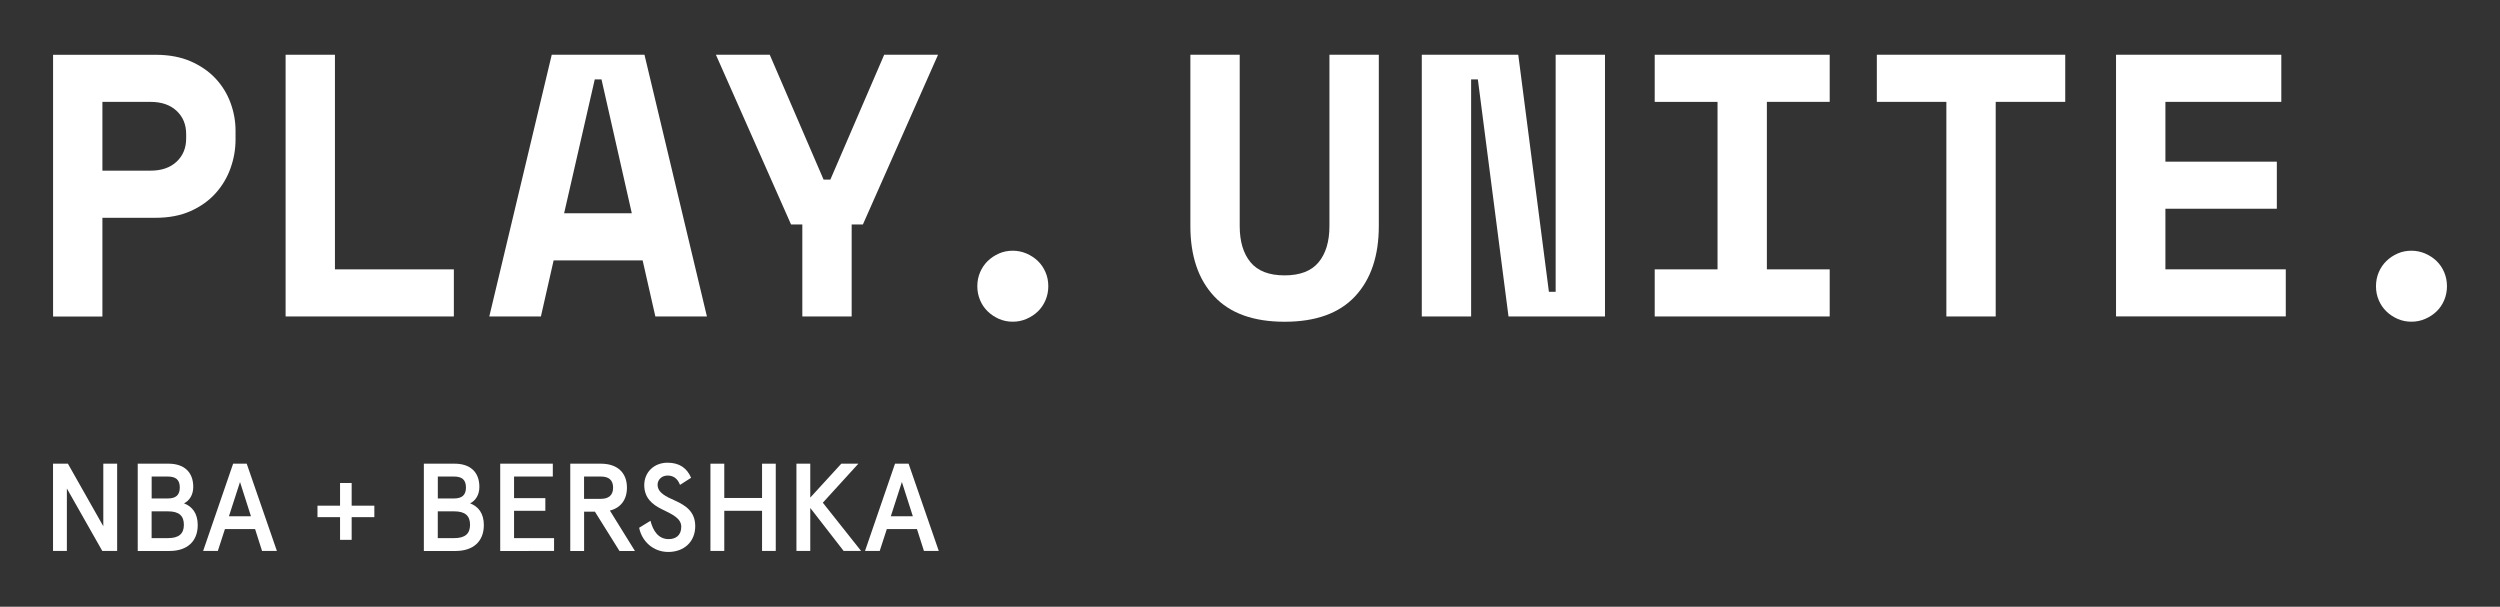
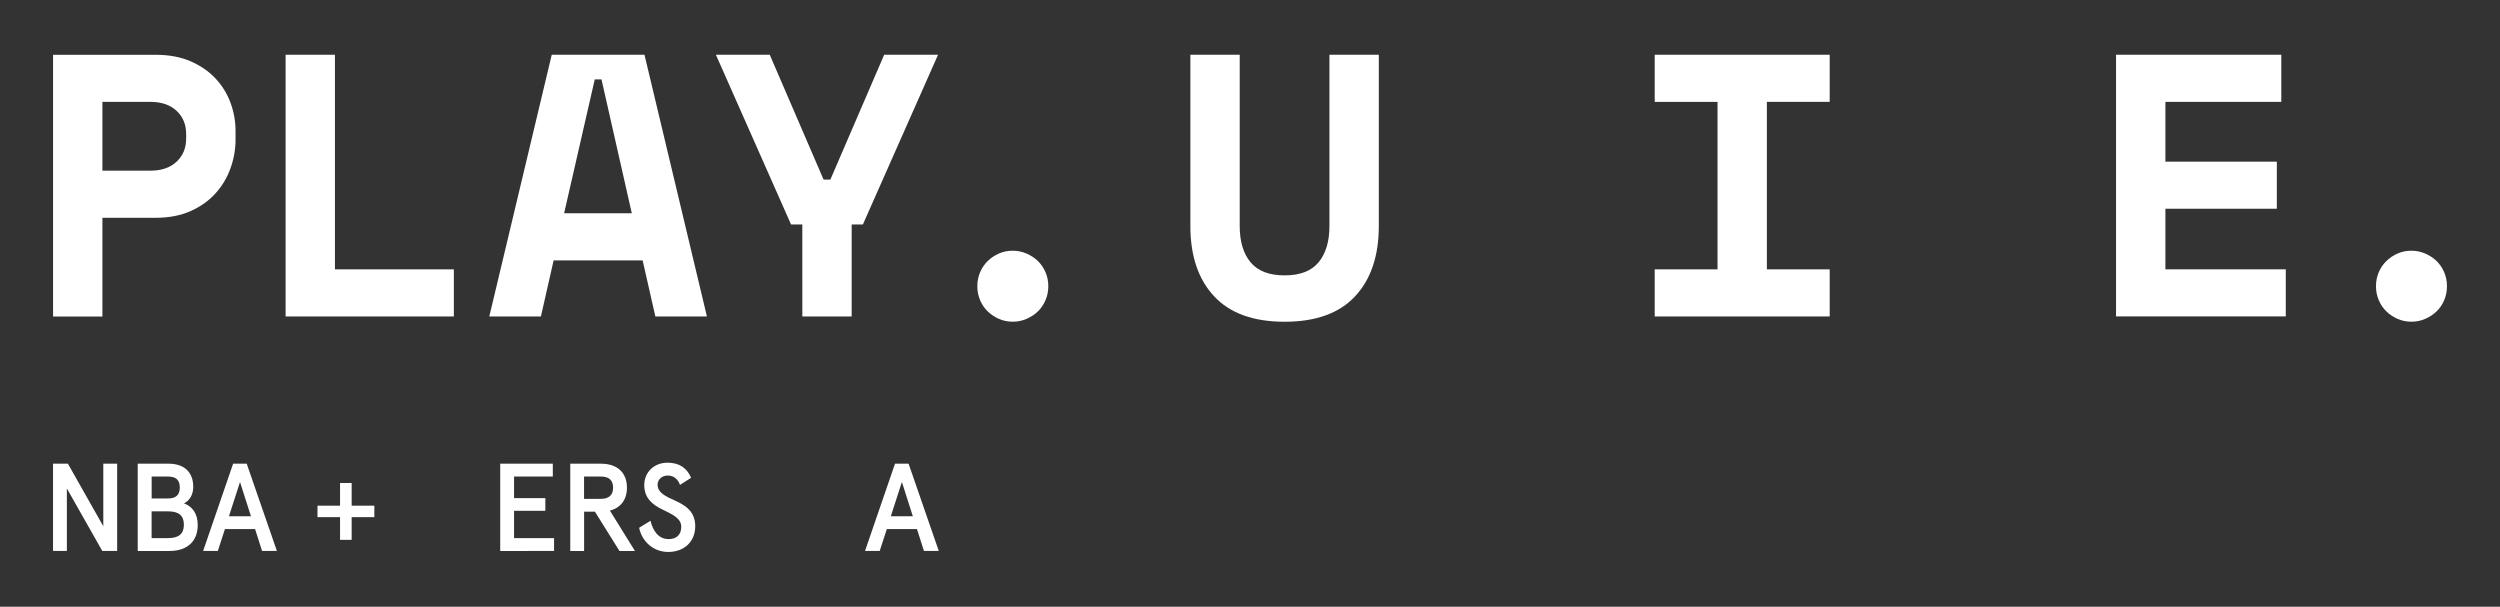
<svg xmlns="http://www.w3.org/2000/svg" version="1.1" id="Capa_1" x="0px" y="0px" viewBox="0 0 581.75 141.18" style="enable-background:new 0 0 581.75 141.18;" xml:space="preserve">
  <rect x="0" y="0" width="581.75" height="141.18" fill="#333333" stroke="none" />
  <style type="text/css">
	.st0{fill:#FFFFFF;}
</style>
  <g>
    <g>
      <path class="st0" d="M23.83,50.68v22.97H12.35v-60.9h23.84c3.13,0,5.86,0.51,8.18,1.52c2.32,1.02,4.25,2.35,5.79,4    c1.54,1.65,2.7,3.54,3.48,5.65c0.78,2.12,1.17,4.28,1.17,6.48v2.09c0,2.26-0.39,4.48-1.17,6.66c-0.78,2.18-1.94,4.12-3.48,5.83    c-1.54,1.71-3.47,3.09-5.79,4.13c-2.32,1.04-5.05,1.57-8.18,1.57H23.83z M23.83,39.71h11.22c2.55,0,4.57-0.7,6.05-2.09    s2.22-3.19,2.22-5.39v-1.04c0-2.2-0.74-4-2.22-5.39s-3.5-2.09-6.05-2.09H23.83V39.71z" />
      <path class="st0" d="M66.46,12.74h11.48v49.94h27.67v10.96H66.46V12.74z" />
      <path class="st0" d="M149.54,60.59h-20.71l-2.96,13.05h-12.01l14.53-60.9h21.58l14.53,60.9H152.5L149.54,60.59z M131.27,49.63    h15.75l-7.05-31.15h-1.57L131.27,49.63z" />
      <path class="st0" d="M186.69,52.24h-2.61l-17.49-39.5h12.53l12.53,29.06h1.57l12.53-29.06h12.53l-17.49,39.5h-2.61v21.4h-11.48    V52.24z" />
      <path class="st0" d="M243.94,66.6c0,1.16-0.22,2.25-0.65,3.26c-0.44,1.02-1.03,1.89-1.78,2.61c-0.75,0.73-1.64,1.3-2.65,1.74    c-1.02,0.44-2.07,0.65-3.18,0.65c-1.16,0-2.23-0.22-3.22-0.65c-0.99-0.44-1.86-1.01-2.61-1.74c-0.75-0.72-1.35-1.59-1.78-2.61    c-0.43-1.01-0.65-2.1-0.65-3.26c0-1.16,0.22-2.25,0.65-3.26c0.44-1.01,1.03-1.88,1.78-2.61c0.75-0.72,1.62-1.31,2.61-1.74    c0.99-0.44,2.06-0.65,3.22-0.65c1.1,0,2.16,0.22,3.18,0.65c1.01,0.44,1.9,1.02,2.65,1.74c0.75,0.73,1.35,1.6,1.78,2.61    C243.73,64.35,243.94,65.44,243.94,66.6z" />
      <path class="st0" d="M320.85,12.74v39.85c0,6.96-1.84,12.41-5.52,16.36c-3.68,3.95-9.15,5.92-16.4,5.92    c-7.25,0-12.72-1.97-16.4-5.92C278.84,65,277,59.55,277,52.59V12.74h11.48v39.85c0,3.6,0.84,6.41,2.52,8.44    c1.68,2.03,4.32,3.05,7.92,3.05c3.6,0,6.23-1.01,7.92-3.05c1.68-2.03,2.52-4.84,2.52-8.44V12.74H320.85z" />
-       <path class="st0" d="M360.43,67.9H362V12.74h11.48v60.9h-22.45l-7.13-55.16h-1.57v55.16h-11.48v-60.9h22.45L360.43,67.9z" />
      <path class="st0" d="M385.05,12.74h40.72v10.96h-14.62v38.98h14.62v10.96h-40.72V62.68h14.62V23.71h-14.62V12.74z" />
-       <path class="st0" d="M436.73,12.74h43.85v10.96H464.4v49.94h-11.48V23.71h-16.18V12.74z" />
      <path class="st0" d="M492.41,12.74h38.45v10.96h-26.97v13.92h25.93v10.96h-25.93v14.09h28.01v10.96h-39.5V12.74z" />
      <path class="st0" d="M569.41,66.6c0,1.16-0.22,2.25-0.65,3.26c-0.43,1.02-1.03,1.89-1.78,2.61c-0.75,0.73-1.64,1.3-2.65,1.74    c-1.02,0.44-2.08,0.65-3.18,0.65c-1.16,0-2.23-0.22-3.22-0.65c-0.99-0.44-1.86-1.01-2.61-1.74c-0.75-0.72-1.35-1.59-1.78-2.61    c-0.44-1.01-0.65-2.1-0.65-3.26c0-1.16,0.22-2.25,0.65-3.26c0.43-1.01,1.03-1.88,1.78-2.61c0.75-0.72,1.62-1.31,2.61-1.74    c0.99-0.44,2.06-0.65,3.22-0.65c1.1,0,2.16,0.22,3.18,0.65c1.01,0.44,1.9,1.02,2.65,1.74c0.75,0.73,1.35,1.6,1.78,2.61    C569.19,64.35,569.41,65.44,569.41,66.6z" />
    </g>
    <g>
      <path class="st0" d="M12.35,107.9h3.45l8.24,14.56V107.9h3.22v20.3H23.8l-8.24-14.53v14.53h-3.22V107.9z" />
      <path class="st0" d="M32.07,107.9h7.16c3.48,0,5.74,1.83,5.74,5.4c0,1.83-0.87,3.19-2.15,3.83c1.94,0.75,3.19,2.35,3.19,5.05    c0,3.83-2.49,6.03-6.56,6.03h-7.4V107.9z M39.08,115.99c1.77,0,2.76-0.73,2.76-2.55c0-1.86-0.99-2.55-2.81-2.55h-3.74v5.11H39.08z     M39.11,125.22c2.52,0,3.68-1.02,3.68-3.1c0-2.12-1.16-3.13-3.68-3.13h-3.83v6.24H39.11z" />
      <path class="st0" d="M54.25,107.9h3.16l7.02,20.3h-3.45l-1.62-5.08h-7.02l-1.65,5.08h-3.42L54.25,107.9z M58.4,120.14l-2.55-7.98    l-2.58,7.98H58.4z" />
      <path class="st0" d="M79.13,120.34h-5.25v-2.67h5.25v-5.28h2.7v5.28h5.28v2.67h-5.28v5.28h-2.7V120.34z" />
-       <path class="st0" d="M98.65,107.9h7.16c3.48,0,5.74,1.83,5.74,5.4c0,1.83-0.87,3.19-2.15,3.83c1.94,0.75,3.19,2.35,3.19,5.05    c0,3.83-2.49,6.03-6.56,6.03h-7.4V107.9z M105.67,115.99c1.77,0,2.76-0.73,2.76-2.55c0-1.86-0.99-2.55-2.81-2.55h-3.74v5.11    H105.67z M105.7,125.22c2.52,0,3.68-1.02,3.68-3.1c0-2.12-1.16-3.13-3.68-3.13h-3.83v6.24H105.7z" />
      <path class="st0" d="M116.4,107.9h12.24v2.99h-9.02v5.02h7.28v2.96h-7.28v6.35h9.31v2.99H116.4V107.9z" />
      <path class="st0" d="M132.69,107.9h7.14c3.92,0,6.06,2.18,6.06,5.57c0,2.78-1.42,4.7-3.97,5.34l5.83,9.4h-3.6l-5.71-9.14h-2.52    v9.14h-3.22V107.9z M139.83,116.08c1.71,0,2.84-0.75,2.84-2.61s-1.13-2.58-2.84-2.58h-3.92v5.19H139.83z" />
      <path class="st0" d="M148.73,122.81l2.64-1.62c0.58,2.32,1.83,4.26,4.23,4.26c1.65,0,2.93-0.87,2.93-2.87    c0-2.03-2.18-2.93-4.58-4.12c-2.12-1.04-4.03-2.58-4.03-5.57c0-2.99,2.26-5.22,5.42-5.22c2.84,0,4.55,1.33,5.48,3.51l-2.58,1.65    c-0.64-1.65-1.71-2.17-2.9-2.17c-1.33,0-2.32,0.96-2.32,2.12c0,1.89,1.97,2.78,4.12,3.74c2.47,1.13,4.64,2.58,4.64,5.92    c0,3.66-2.64,6-6.27,6C151.92,128.44,149.34,125.88,148.73,122.81z" />
-       <path class="st0" d="M165.32,107.9h3.22v7.98h8.79v-7.98h3.19v20.3h-3.19v-9.34h-8.79v9.34h-3.22V107.9z" />
-       <path class="st0" d="M185.33,107.9h3.22v7.89l7.22-7.89h3.97l-8.27,9.08l8.91,11.23h-4.06l-7.77-10.01v10.01h-3.22V107.9z" />
      <path class="st0" d="M208.27,107.9h3.16l7.02,20.3H215l-1.62-5.08h-7.02l-1.65,5.08h-3.42L208.27,107.9z M212.42,120.14    l-2.55-7.98l-2.58,7.98H212.42z" />
    </g>
  </g>
</svg>